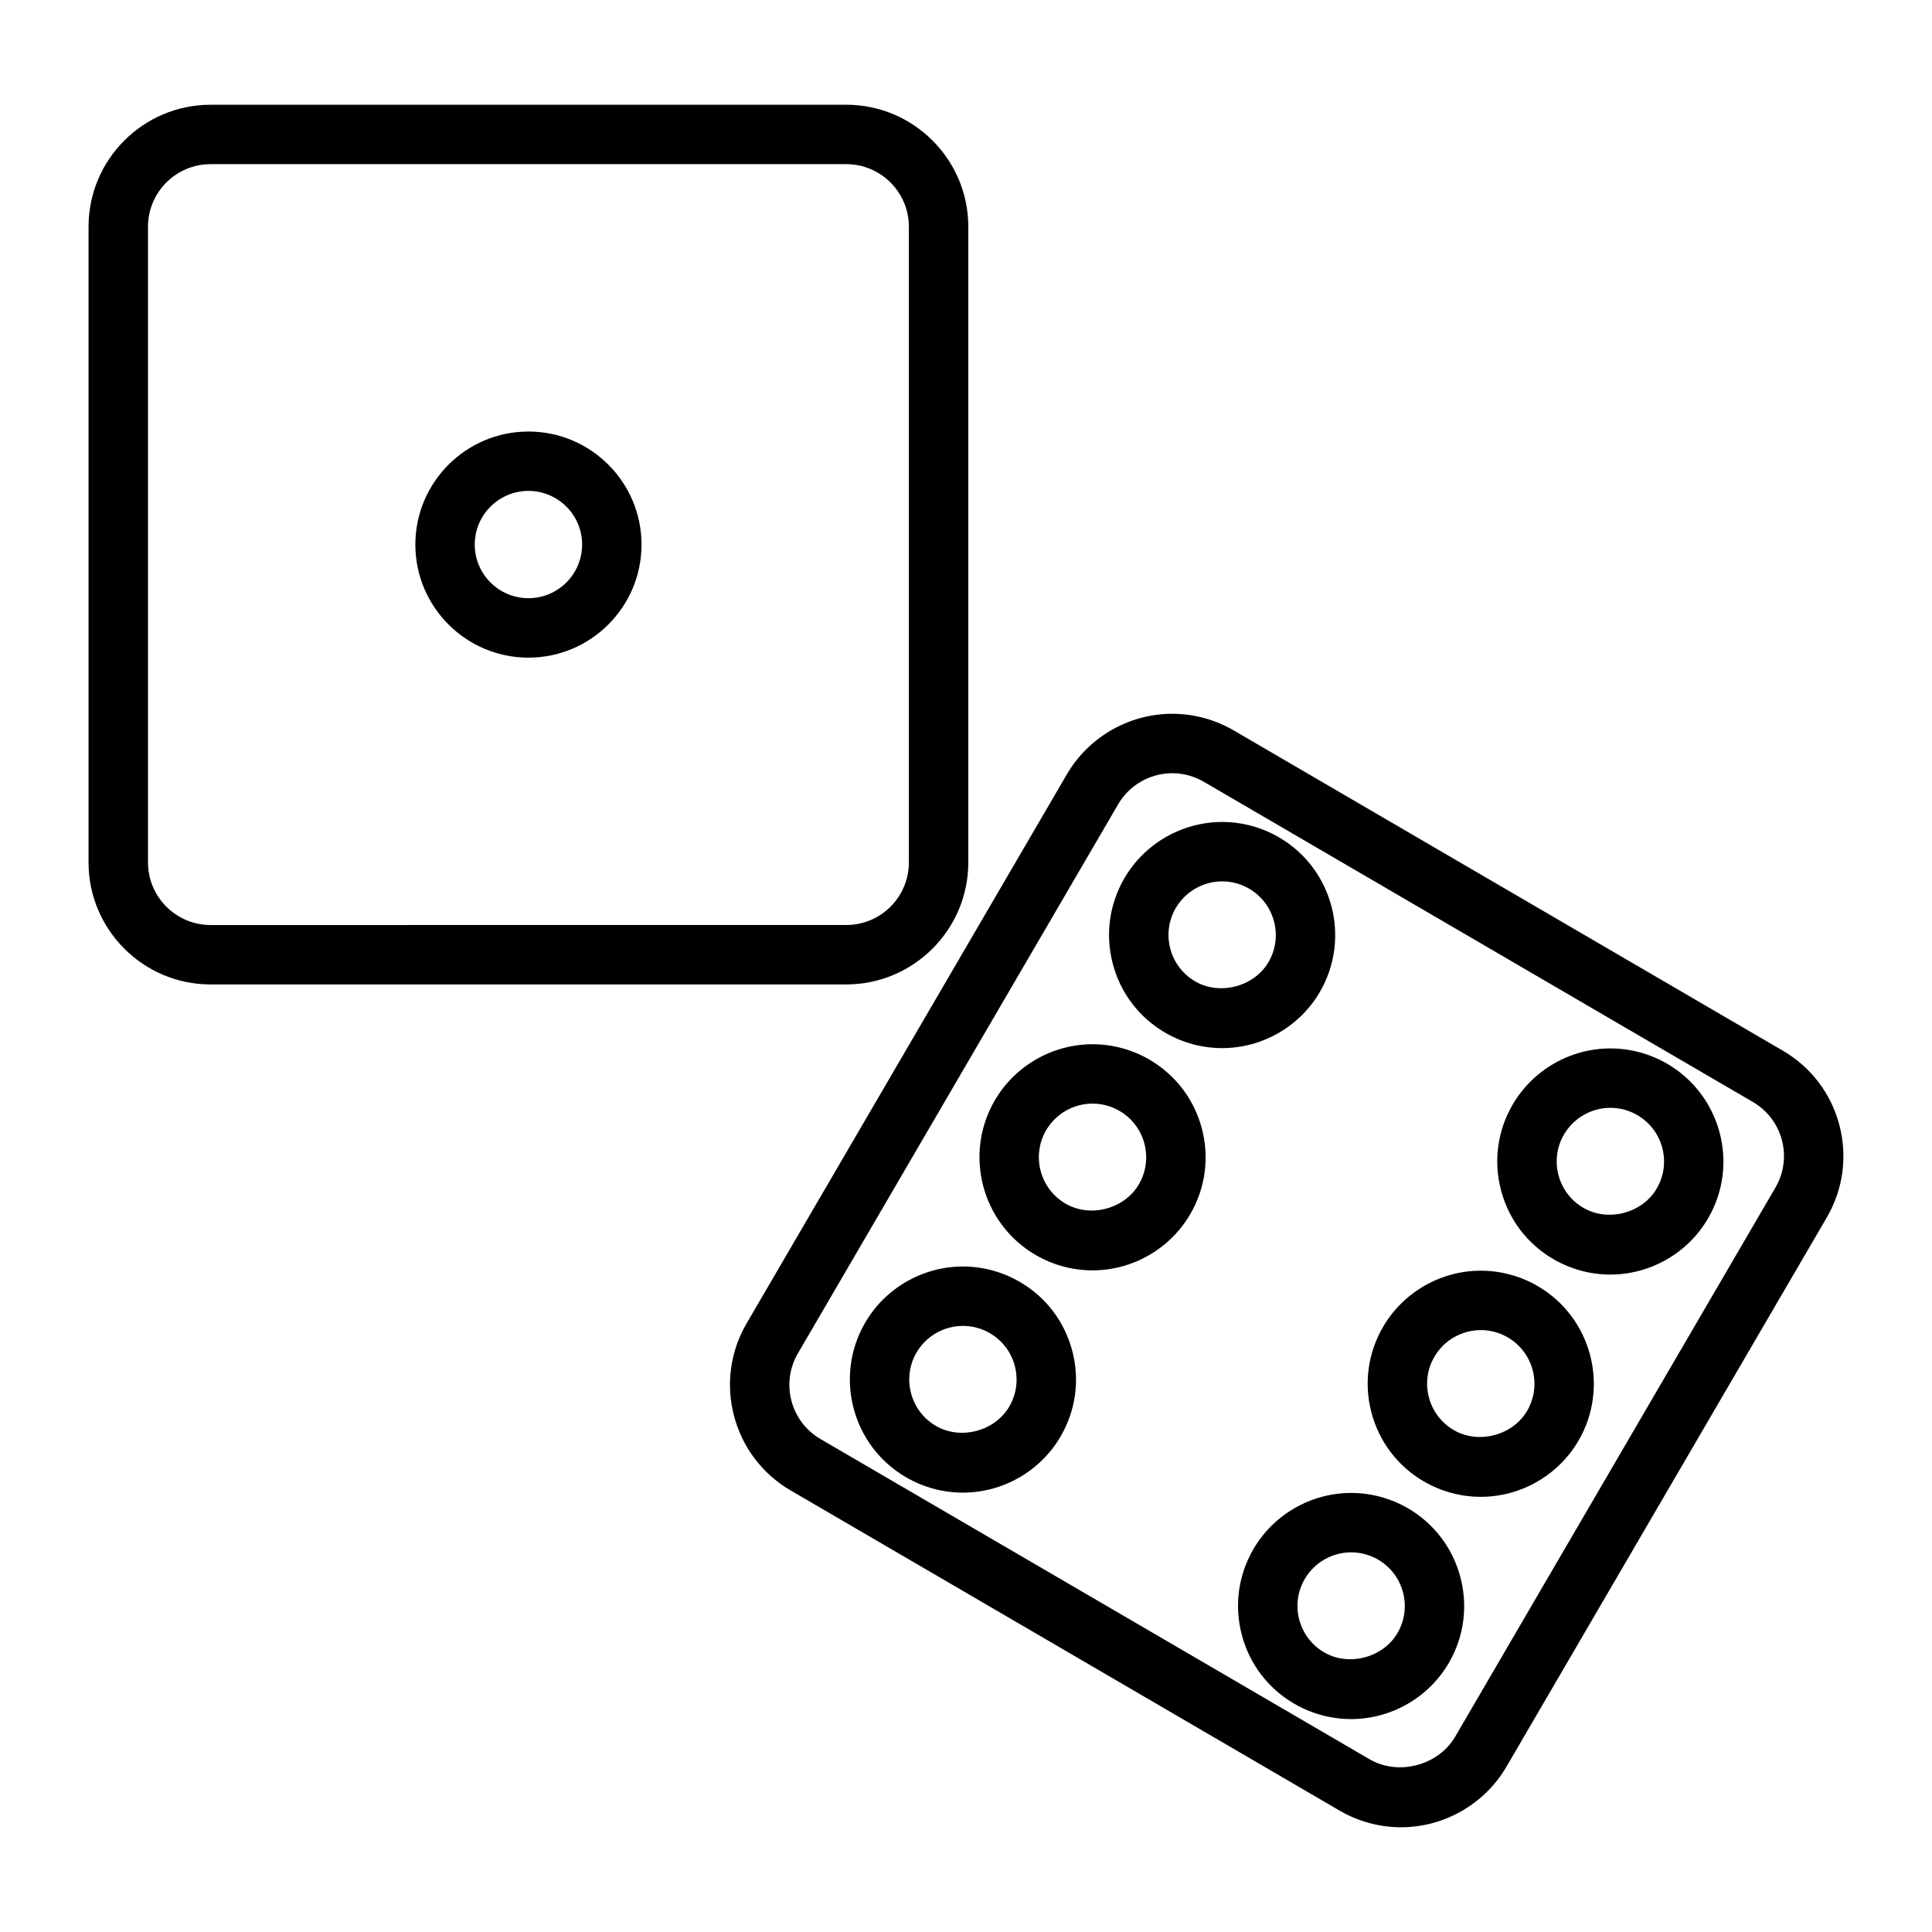
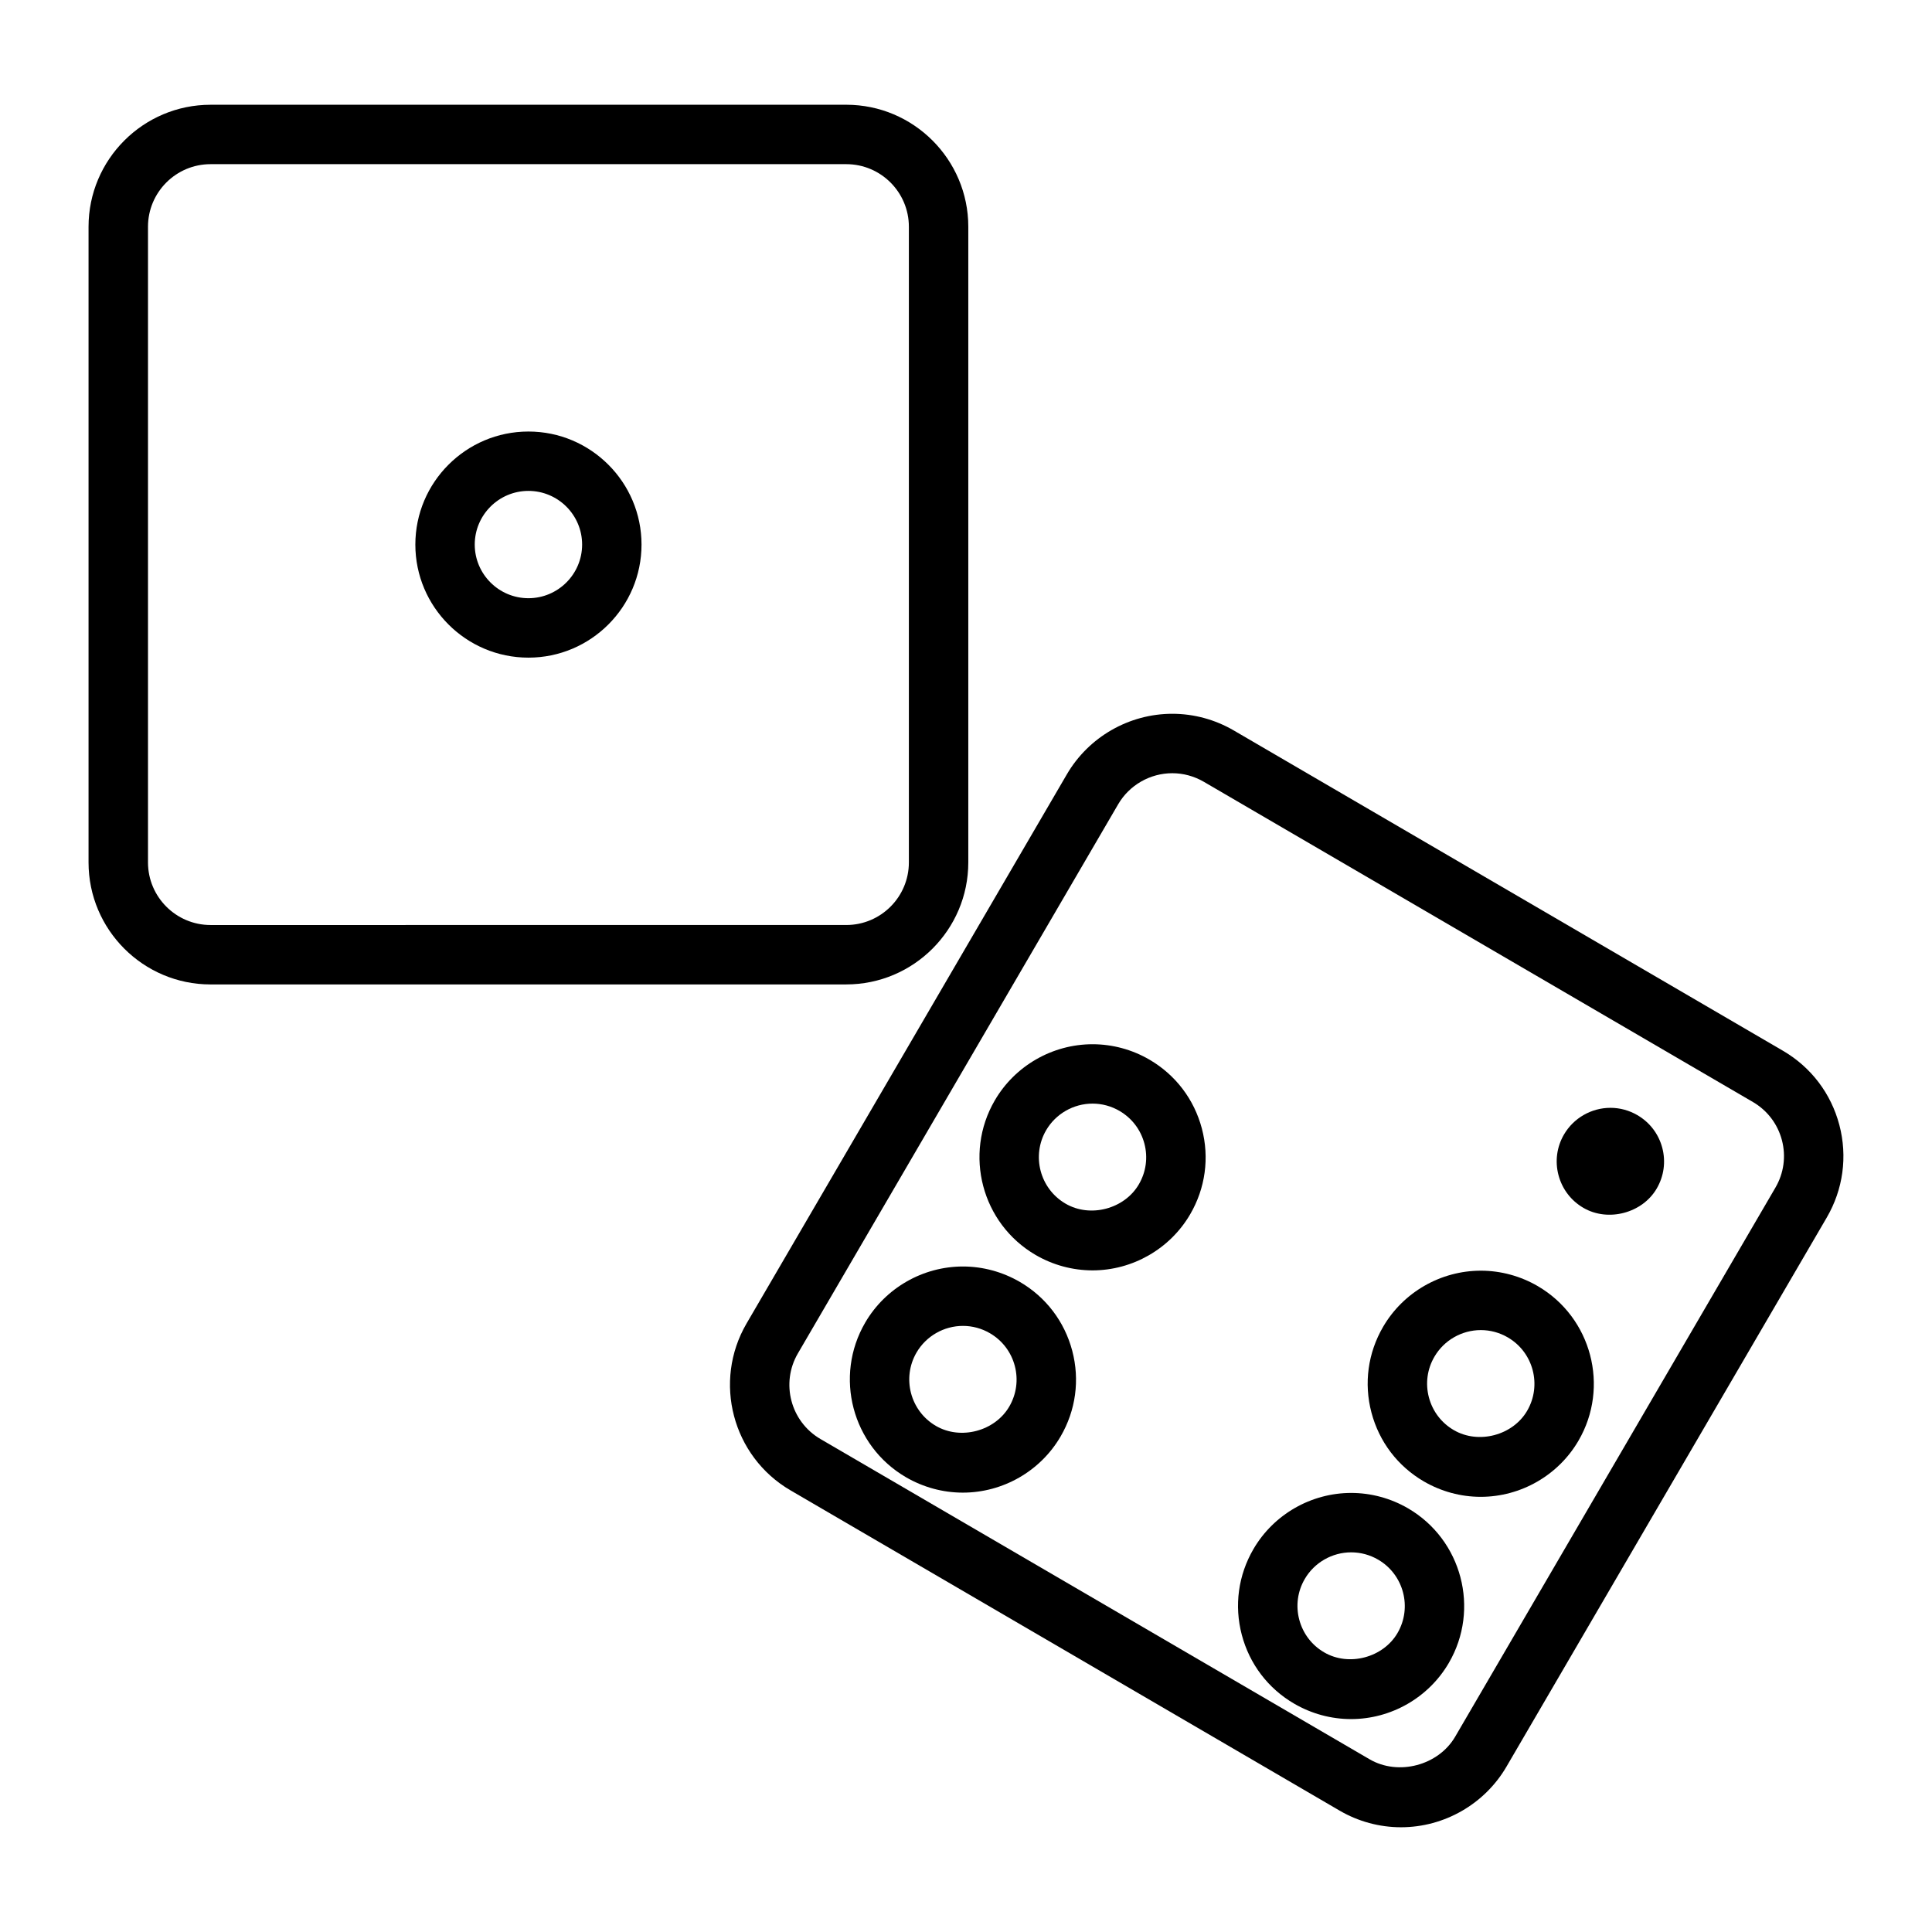
<svg xmlns="http://www.w3.org/2000/svg" fill="#000000" width="800px" height="800px" version="1.1" viewBox="144 144 512 512">
  <g>
    <path d="m400.61 372.55v-168.46c0-17.832-14.508-32.332-32.332-32.332l-168.48 0.004c-17.832 0-32.332 14.508-32.332 32.332v168.46c0 17.832 14.5 32.332 32.332 32.332l168.47-0.004c17.832 0 32.34-14.508 32.34-32.332zm-217.39 0v-168.46c0-9.148 7.438-16.586 16.586-16.586h168.47c9.148 0 16.586 7.438 16.586 16.586v168.46c0 9.148-7.438 16.586-16.586 16.586l-168.47 0.004c-9.141 0-16.586-7.441-16.586-16.59z" />
    <path d="m284.04 258.36c-16.523 0-29.969 13.438-29.969 29.961 0 16.523 13.445 29.961 29.969 29.961 16.523 0 29.969-13.438 29.969-29.961 0-16.523-13.445-29.961-29.969-29.961zm0 44.172c-7.84 0-14.227-6.375-14.227-14.219 0-7.84 6.383-14.219 14.227-14.219 7.84 0 14.227 6.375 14.227 14.219s-6.387 14.219-14.227 14.219z" />
    <path d="m631.45 442.14c-2.195-8.352-7.519-15.352-14.98-19.695l-145.52-84.875c-4.945-2.883-10.57-4.41-16.27-4.41-11.469 0-22.176 6.148-27.953 16.051l-84.879 145.52c-8.98 15.398-3.762 35.234 11.645 44.227l145.52 84.875c4.945 2.883 10.57 4.41 16.262 4.41 11.469 0 22.176-6.148 27.953-16.051l84.875-145.52c4.356-7.473 5.543-16.18 3.348-24.531zm-16.941 16.586-84.875 145.52c-4.434 7.598-15.02 10.445-22.688 5.977l-145.52-84.871c-7.902-4.613-10.586-14.793-5.977-22.688l84.875-145.52c2.961-5.086 8.461-8.234 14.352-8.234 2.914 0 5.793 0.789 8.336 2.266l145.52 84.863c3.824 2.234 6.559 5.824 7.691 10.109 1.125 4.281 0.52 8.754-1.715 12.578z" />
-     <path d="m493.77 406.89c8.32-14.273 3.481-32.652-10.793-40.973-4.582-2.668-9.793-4.086-15.074-4.086-10.629 0-20.555 5.699-25.906 14.871-4.031 6.91-5.133 14.988-3.094 22.727 2.039 7.738 6.977 14.219 13.887 18.246 4.582 2.668 9.801 4.086 15.082 4.086 10.629 0 20.547-5.691 25.898-14.871zm-13.602-7.926c-3.793 6.504-12.895 8.926-19.445 5.109-6.777-3.953-9.078-12.676-5.125-19.445 2.543-4.352 7.25-7.055 12.305-7.055 2.496 0 4.969 0.668 7.141 1.945 6.777 3.953 9.074 12.676 5.125 19.445z" />
    <path d="m448.62 424.82c-4.582-2.676-9.801-4.086-15.082-4.086-10.629 0-20.547 5.699-25.898 14.863-8.32 14.273-3.481 32.645 10.793 40.973 4.582 2.676 9.801 4.086 15.082 4.094 10.629 0 20.547-5.699 25.898-14.871 4.031-6.91 5.133-14.98 3.094-22.719-2.047-7.746-6.977-14.227-13.887-18.254zm-2.812 33.039c-3.785 6.512-12.863 8.965-19.445 5.109-6.769-3.953-9.07-12.676-5.125-19.445 2.535-4.352 7.25-7.055 12.305-7.055 2.496 0 4.969 0.668 7.148 1.945 3.281 1.914 5.621 4.992 6.59 8.668 0.961 3.668 0.441 7.5-1.473 10.777z" />
    <path d="m414.27 483.72c-4.59-2.668-9.801-4.086-15.082-4.086-10.629 0-20.555 5.699-25.898 14.863-8.32 14.273-3.481 32.652 10.793 40.98 4.582 2.668 9.801 4.086 15.082 4.086 10.629 0 20.555-5.699 25.898-14.871 4.031-6.91 5.133-14.98 3.094-22.719-2.047-7.746-6.973-14.227-13.887-18.254zm-2.809 33.039c-3.793 6.512-12.871 8.949-19.445 5.117-6.769-3.953-9.07-12.676-5.125-19.445 2.535-4.352 7.25-7.055 12.305-7.055 2.496 0 4.969 0.668 7.148 1.945 3.281 1.914 5.621 4.992 6.59 8.668 0.961 3.66 0.441 7.492-1.473 10.77z" />
-     <path d="m585.86 425.93c-4.582-2.668-9.801-4.086-15.082-4.086-10.629 0-20.547 5.699-25.898 14.871-4.031 6.91-5.133 14.98-3.094 22.719 2.039 7.738 6.965 14.227 13.879 18.254 4.582 2.668 9.793 4.086 15.082 4.086 10.629 0 20.555-5.699 25.898-14.871 8.328-14.262 3.488-32.645-10.785-40.973zm-2.809 33.039c-3.785 6.512-12.871 8.957-19.445 5.117-3.281-1.914-5.621-4.992-6.59-8.668-0.969-3.668-0.449-7.504 1.465-10.777 2.543-4.352 7.25-7.055 12.305-7.055 2.496 0 4.969 0.668 7.148 1.945 3.281 1.914 5.621 4.992 6.59 8.668 0.961 3.66 0.441 7.492-1.473 10.77z" />
+     <path d="m585.86 425.93zm-2.809 33.039c-3.785 6.512-12.871 8.957-19.445 5.117-3.281-1.914-5.621-4.992-6.59-8.668-0.969-3.668-0.449-7.504 1.465-10.777 2.543-4.352 7.25-7.055 12.305-7.055 2.496 0 4.969 0.668 7.148 1.945 3.281 1.914 5.621 4.992 6.59 8.668 0.961 3.66 0.441 7.492-1.473 10.77z" />
    <path d="m551.52 484.83c-4.582-2.668-9.801-4.086-15.082-4.086-10.629 0-20.555 5.699-25.898 14.871-4.031 6.91-5.133 14.98-3.094 22.719 2.039 7.738 6.965 14.227 13.879 18.254 4.582 2.668 9.793 4.086 15.082 4.086 10.629 0 20.555-5.699 25.898-14.863 8.328-14.27 3.488-32.66-10.785-40.98zm-2.812 33.047c-3.785 6.504-12.871 8.949-19.445 5.109-3.281-1.914-5.621-4.992-6.59-8.668-0.969-3.668-0.449-7.504 1.465-10.777 2.535-4.352 7.25-7.055 12.305-7.055 2.496 0 4.969 0.668 7.148 1.945 6.773 3.945 9.07 12.676 5.117 19.445z" />
    <path d="m517.16 543.73c-4.582-2.668-9.801-4.086-15.082-4.086-10.629 0-20.555 5.699-25.898 14.871-4.031 6.91-5.133 14.98-3.094 22.727 2.039 7.738 6.965 14.219 13.879 18.246 4.582 2.668 9.793 4.086 15.082 4.086 10.629 0 20.555-5.699 25.898-14.863 8.328-14.27 3.488-32.66-10.785-40.98zm-2.809 33.047c-3.793 6.504-12.871 8.949-19.445 5.109-3.281-1.914-5.621-4.992-6.59-8.668-0.969-3.668-0.449-7.504 1.465-10.777 2.535-4.352 7.25-7.055 12.305-7.055 2.496 0 4.969 0.668 7.148 1.945 6.769 3.945 9.07 12.676 5.117 19.445z" />
  </g>
</svg>